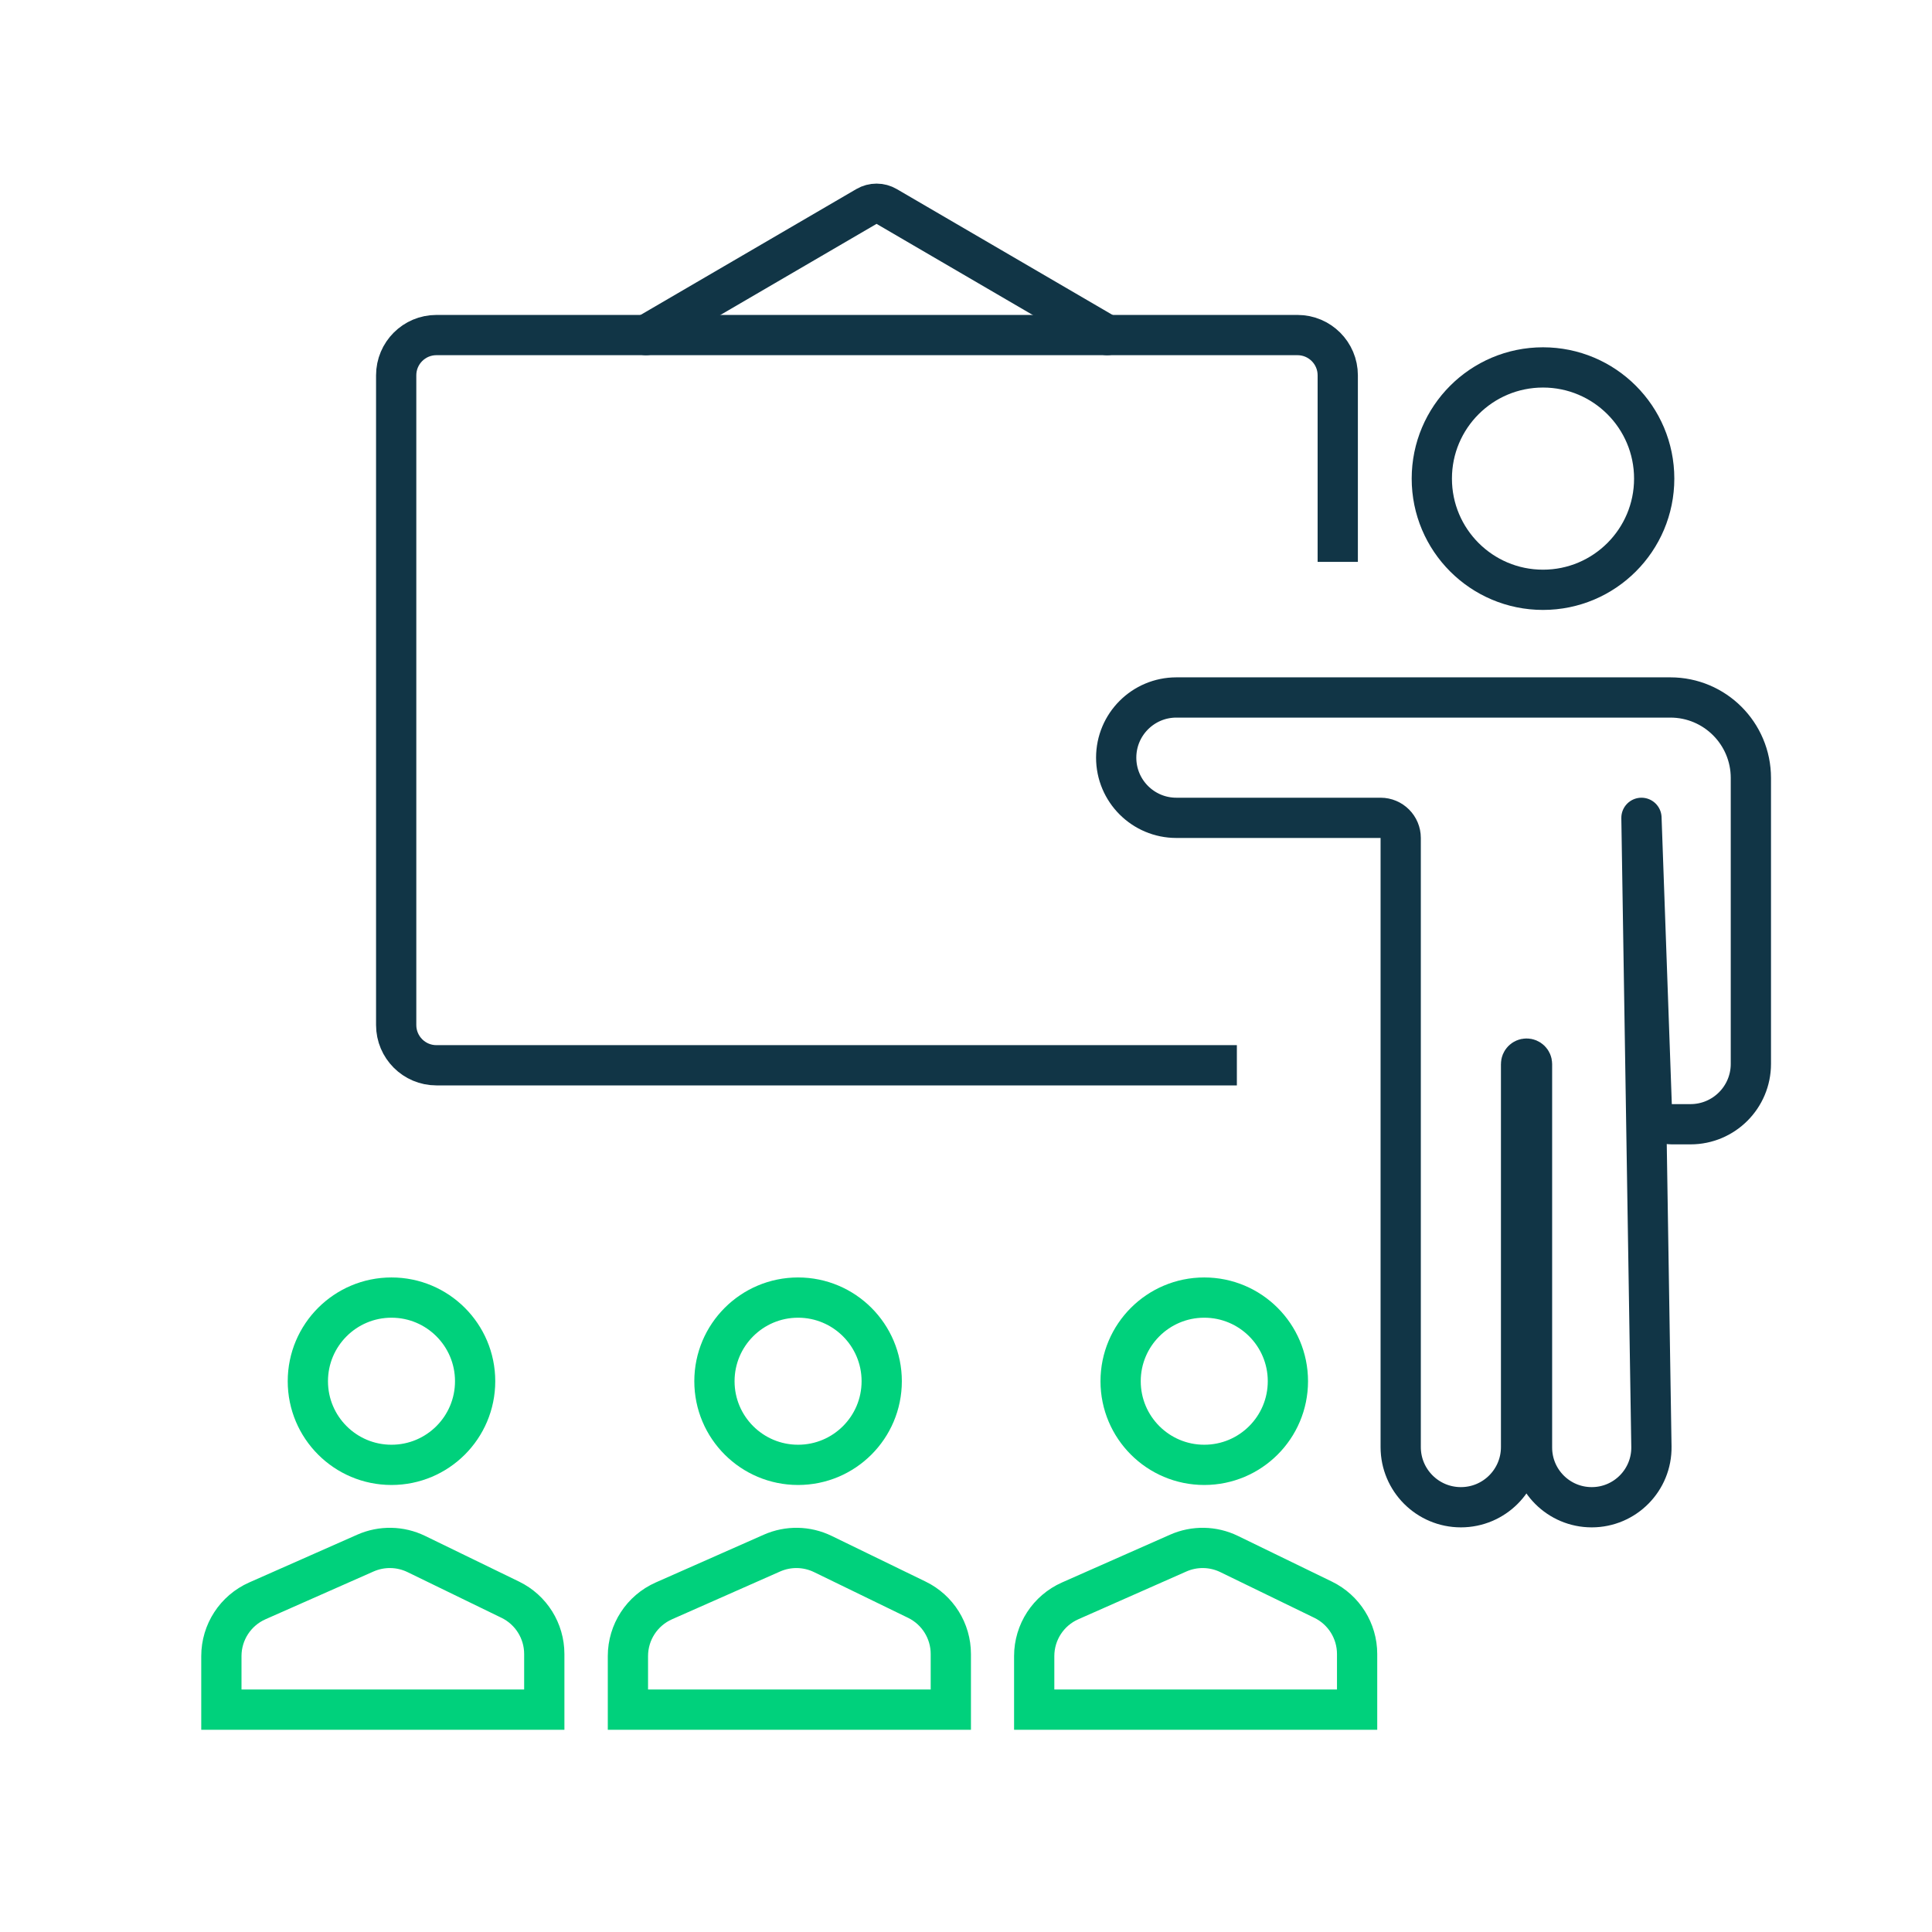
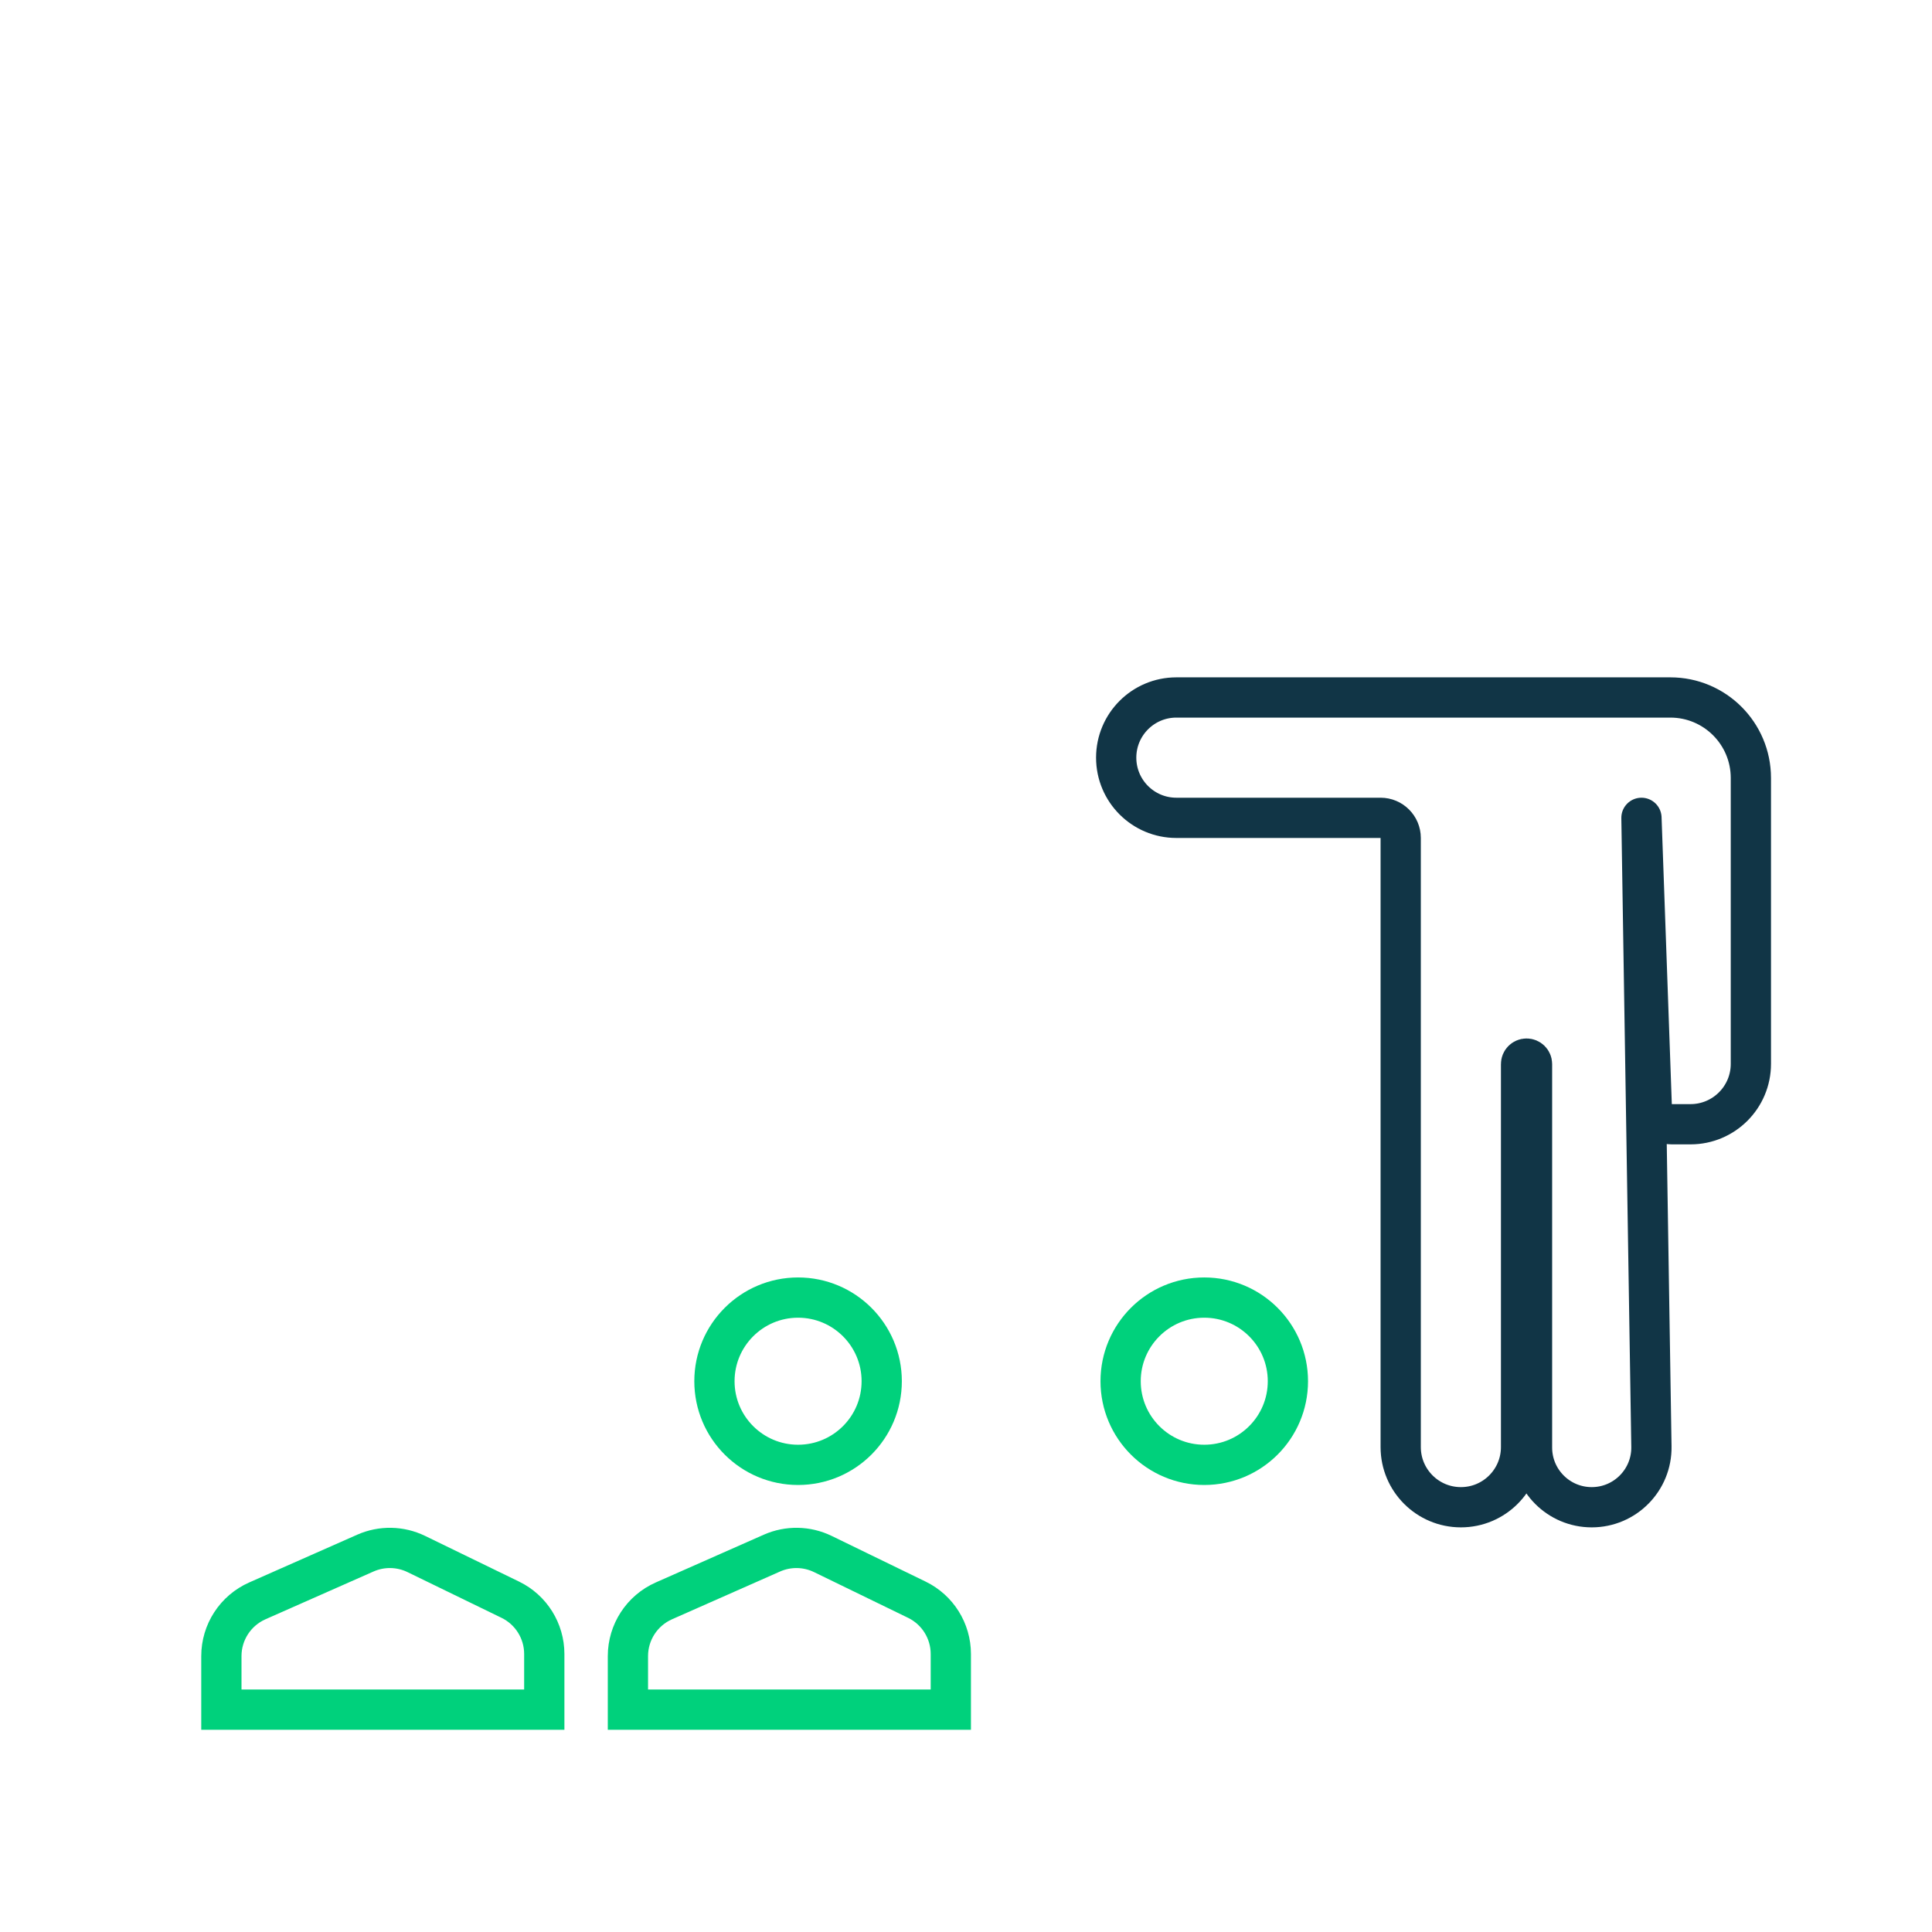
<svg xmlns="http://www.w3.org/2000/svg" width="96" height="96" viewBox="0 0 96 96" fill="none">
-   <circle cx="19.453" cy="68.632" r="4.156" stroke="#00D17C" stroke-width="2" />
  <path d="M27.045 82.187V84.951H11V82.29C11 81.102 11.701 80.026 12.787 79.546L18.159 77.171C18.967 76.815 19.89 76.832 20.684 77.217L25.357 79.489C26.39 79.991 27.045 81.039 27.045 82.187Z" stroke="#00D17C" stroke-width="2" />
  <circle cx="39.656" cy="68.632" r="4.156" stroke="#00D17C" stroke-width="2" />
  <path d="M47.246 82.187V84.951H31.201V82.29C31.201 81.102 31.902 80.026 32.989 79.546L38.361 77.171C39.168 76.815 40.091 76.832 40.885 77.217L45.558 79.489C46.591 79.991 47.246 81.039 47.246 82.187Z" stroke="#00D17C" stroke-width="2" />
  <circle cx="59.839" cy="68.632" r="4.156" stroke="#00D17C" stroke-width="2" />
-   <path d="M67.434 82.187V84.951H51.389V82.29C51.389 81.102 52.09 80.026 53.176 79.546L58.548 77.171C59.355 76.815 60.279 76.832 61.072 77.217L65.746 79.489C66.778 79.991 67.434 81.039 67.434 82.187Z" stroke="#00D17C" stroke-width="2" />
-   <path d="M66.472 27.919V18.649C66.472 17.545 65.576 16.649 64.472 16.649H21.686C20.581 16.649 19.686 17.545 19.686 18.649V50.933C19.686 52.037 20.581 52.933 21.686 52.933H43.079H61.459" stroke="#113546" stroke-width="2" />
-   <path d="M32.098 16.65L43.052 10.26C43.363 10.078 43.748 10.078 44.059 10.26L55.013 16.65" stroke="#113546" stroke-width="2" stroke-linecap="round" stroke-linejoin="round" />
-   <circle cx="76.671" cy="23.782" r="5.525" stroke="#113546" stroke-width="2" />
  <path d="M58.453 40.638H68.6C69.153 40.638 69.6 41.086 69.6 41.638V71.904C69.6 73.555 70.939 74.894 72.591 74.894C74.243 74.894 75.581 73.555 75.581 71.904V52.873C75.581 52.722 75.703 52.601 75.853 52.601C76.003 52.601 76.125 52.722 76.125 52.873V71.927C76.125 73.566 77.453 74.894 79.092 74.894C80.749 74.894 82.085 73.537 82.058 71.88L81.563 40.638L82.072 54.899C82.091 55.437 82.533 55.863 83.071 55.863H84C85.657 55.863 87 54.52 87 52.863V38.657C87 36.448 85.209 34.657 83 34.657H58.453C56.802 34.657 55.463 35.996 55.463 37.648C55.463 39.3 56.802 40.638 58.453 40.638Z" stroke="#113546" stroke-width="2" stroke-linecap="round" stroke-linejoin="round" />
</svg>